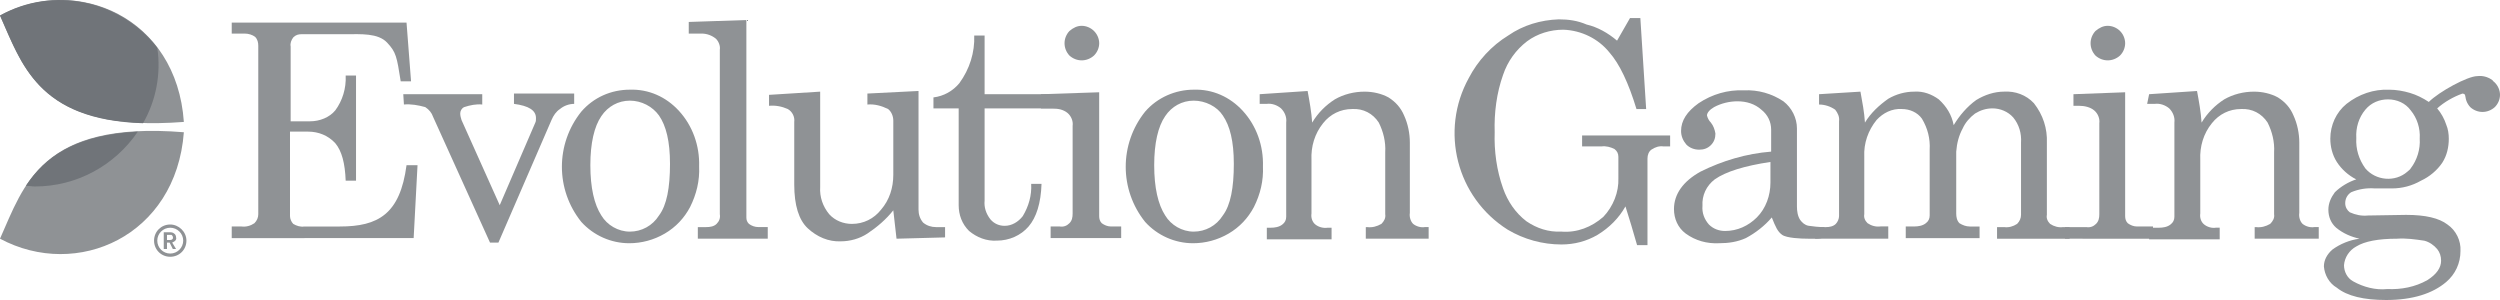
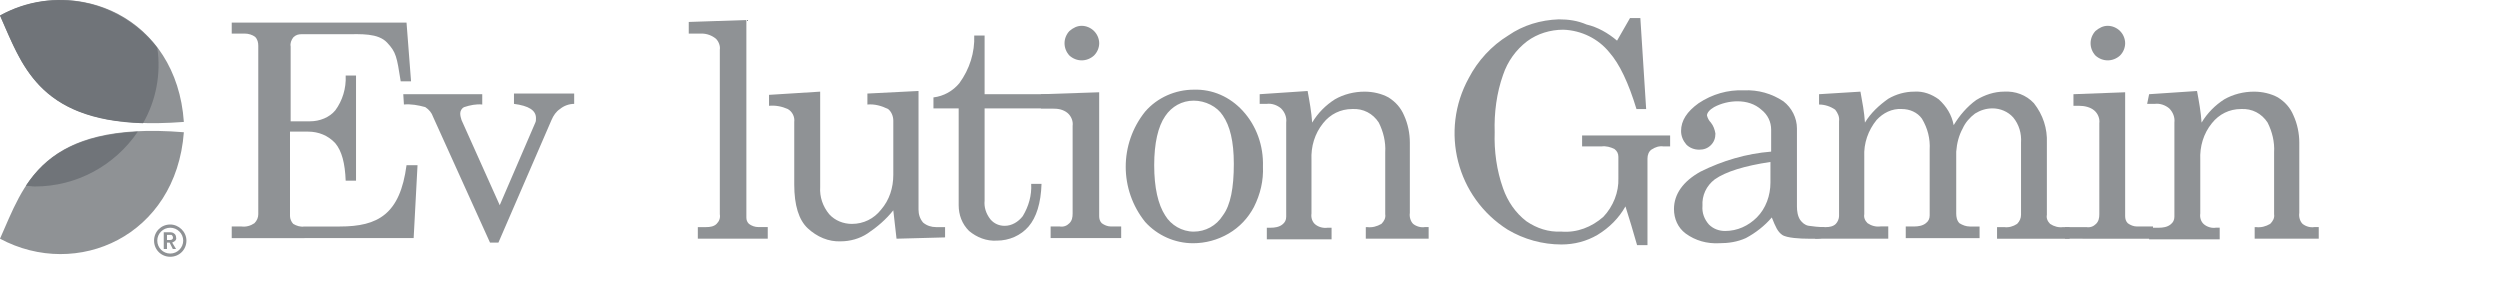
<svg xmlns="http://www.w3.org/2000/svg" version="1.1" id="Слой_1" x="0px" y="0px" width="100px" height="12px" viewBox="0 0 100 12" enable-background="new 0 0 100 12" xml:space="preserve">
  <title>72FA8804-EBA5-4B3E-8209-99A63967779A</title>
  <desc>Created with sketchtool.</desc>
  <path fill="#8F9295" d="M9.269,0.904h6.992l0.181,2.348h-0.414c-0.155-0.981-0.181-1.162-0.544-1.548  c-0.362-0.387-1.061-0.336-1.631-0.336h-1.787c-0.13,0-0.233,0.025-0.336,0.129c-0.078,0.104-0.13,0.233-0.104,0.362v2.993h0.777  c0.388,0,0.776-0.155,1.009-0.438c0.285-0.387,0.44-0.877,0.415-1.394h0.414v4.206h-0.414c-0.026-0.696-0.155-1.187-0.415-1.497  c-0.285-0.31-0.673-0.464-1.087-0.464H11.6v3.38c0,0.104,0.052,0.232,0.13,0.311c0.129,0.077,0.285,0.129,0.44,0.104h1.424  c1.527,0,2.408-0.49,2.667-2.452h0.44l-0.155,2.916H9.269V9.059h0.389c0.181,0.025,0.363-0.026,0.518-0.13  c0.104-0.103,0.155-0.231,0.155-0.36V1.833c0-0.129-0.026-0.258-0.129-0.361c-0.104-0.078-0.259-0.129-0.415-0.129H9.269V0.904z" />
  <path fill="#8F9295" d="M16.131,3.768h3.159v0.413c-0.233-0.026-0.492,0.026-0.725,0.104c-0.104,0.051-0.156,0.155-0.156,0.258  c0,0.078,0.026,0.181,0.052,0.259l1.528,3.406l1.424-3.304c0.026-0.051,0.026-0.103,0.026-0.181c0-0.309-0.285-0.49-0.88-0.568  V3.742h2.408v0.413c-0.208,0-0.415,0.078-0.57,0.207c-0.155,0.103-0.259,0.258-0.337,0.439l-2.123,4.902h-0.337l-2.278-5.032  c-0.052-0.155-0.155-0.284-0.311-0.387c-0.285-0.078-0.57-0.129-0.854-0.104L16.131,3.768z" />
-   <path fill="#8F9295" d="M25.194,3.587c0.751-0.025,1.45,0.284,1.968,0.852c0.543,0.593,0.829,1.394,0.803,2.219  c0.026,0.567-0.104,1.109-0.362,1.625c-0.233,0.439-0.57,0.801-1.01,1.059s-0.932,0.387-1.424,0.387  c-0.725,0-1.424-0.309-1.916-0.852c-1.036-1.29-1.036-3.122,0-4.413C23.744,3.897,24.443,3.587,25.194,3.587z M25.194,4.026  c-0.466,0-0.881,0.232-1.14,0.619c-0.285,0.413-0.44,1.083-0.44,1.961c0,0.903,0.155,1.574,0.44,2.013  c0.233,0.387,0.673,0.646,1.14,0.646s0.906-0.232,1.166-0.646c0.311-0.412,0.44-1.109,0.44-2.064c0-0.903-0.155-1.522-0.44-1.935  C26.1,4.258,25.66,4.026,25.194,4.026L25.194,4.026z" />
  <path fill="#8F9295" d="M29.855,0.801v7.896c0,0.103,0.026,0.18,0.103,0.258c0.104,0.077,0.233,0.129,0.389,0.129h0.363v0.464  h-2.797V9.084h0.336c0.156,0,0.311-0.025,0.415-0.129c0.104-0.104,0.155-0.232,0.129-0.387V1.988  c0.026-0.155-0.051-0.335-0.155-0.438c-0.156-0.129-0.362-0.207-0.569-0.207H27.55V0.878L29.855,0.801z" />
  <path fill="#8F9295" d="M32.807,3.666v3.819c-0.026,0.387,0.104,0.773,0.362,1.084c0.233,0.258,0.57,0.387,0.907,0.387  c0.466,0,0.88-0.207,1.165-0.568C35.577,8,35.732,7.51,35.732,6.994V4.826c0-0.181-0.078-0.362-0.207-0.464  c-0.259-0.129-0.543-0.207-0.829-0.181V3.742l2.045-0.103v4.747c0,0.182,0.052,0.361,0.182,0.516  c0.155,0.13,0.336,0.182,0.517,0.182h0.363v0.412l-1.942,0.052l-0.129-1.136c-0.285,0.361-0.647,0.672-1.036,0.93  c-0.311,0.206-0.699,0.311-1.062,0.311c-0.491,0.024-0.958-0.182-1.32-0.518c-0.363-0.335-0.544-0.928-0.544-1.754V4.877  c0.026-0.206-0.077-0.413-0.259-0.516c-0.233-0.104-0.492-0.155-0.75-0.129V3.794L32.807,3.666z" />
  <path fill="#8F9295" d="M38.969,1.42h0.415v2.348h3.521v0.568h-3.521v3.69c-0.026,0.258,0.052,0.516,0.233,0.748  c0.155,0.182,0.362,0.259,0.569,0.259c0.285,0,0.544-0.155,0.725-0.388c0.233-0.387,0.363-0.825,0.336-1.289h0.414  c-0.025,0.773-0.207,1.342-0.517,1.703s-0.777,0.566-1.269,0.566c-0.415,0.027-0.803-0.129-1.113-0.387  c-0.285-0.283-0.415-0.645-0.415-1.031V4.335h-1.009V3.897c0.414-0.051,0.776-0.257,1.035-0.568  C38.788,2.762,38.995,2.091,38.969,1.42z" />
  <path fill="#8F9295" d="M41.662,3.768l2.305-0.077v4.954c0,0.104,0.026,0.207,0.104,0.284c0.104,0.077,0.233,0.13,0.362,0.13h0.414  v0.464h-2.822V9.059h0.363c0.155,0.025,0.285-0.026,0.388-0.13c0.104-0.103,0.129-0.231,0.129-0.388V5.032  c0.026-0.18-0.052-0.387-0.207-0.516c-0.156-0.129-0.389-0.181-0.596-0.181h-0.466V3.768H41.662z M43.268,1.033  c0.181,0,0.362,0.077,0.492,0.207c0.13,0.129,0.208,0.31,0.208,0.491c0,0.18-0.078,0.361-0.208,0.49  c-0.285,0.258-0.699,0.258-0.984,0c-0.259-0.284-0.259-0.697,0-0.98C42.931,1.11,43.086,1.033,43.268,1.033L43.268,1.033z" />
  <path fill="#8F9295" d="M47.748,3.587c0.75-0.025,1.45,0.284,1.968,0.852c0.543,0.593,0.828,1.394,0.802,2.219  c0.025,0.567-0.103,1.109-0.362,1.625c-0.234,0.439-0.57,0.801-1.01,1.059s-0.932,0.387-1.424,0.387  c-0.725,0-1.425-0.309-1.916-0.852c-1.036-1.29-1.036-3.122,0-4.413C46.296,3.897,47.022,3.587,47.748,3.587z M47.748,4.026  c-0.467,0-0.881,0.232-1.14,0.619c-0.286,0.413-0.44,1.083-0.44,1.961c0,0.903,0.155,1.574,0.44,2.013  c0.233,0.387,0.673,0.646,1.14,0.646c0.466,0,0.906-0.232,1.165-0.646c0.311-0.412,0.44-1.109,0.44-2.064  c0-0.903-0.155-1.522-0.44-1.935C48.679,4.258,48.213,4.026,47.748,4.026L47.748,4.026z" />
  <path fill="#8F9295" d="M50.388,3.768l1.917-0.128c0.076,0.412,0.154,0.851,0.182,1.264c0.23-0.387,0.543-0.697,0.906-0.929  c0.361-0.207,0.775-0.309,1.191-0.309c0.336,0,0.674,0.077,0.957,0.231c0.285,0.181,0.492,0.413,0.623,0.723  c0.154,0.335,0.23,0.723,0.23,1.083v2.813c-0.025,0.155,0.027,0.336,0.131,0.439c0.129,0.104,0.311,0.154,0.465,0.129h0.156v0.464  h-2.514V9.084h0.053c0.207,0.025,0.389-0.025,0.572-0.129c0.104-0.104,0.178-0.232,0.152-0.387V6.09  c0.025-0.413-0.076-0.826-0.258-1.187c-0.232-0.361-0.621-0.568-1.061-0.542c-0.467,0-0.881,0.206-1.166,0.567  C52.59,5.342,52.434,5.858,52.459,6.4v2.141c-0.025,0.156,0.027,0.336,0.156,0.439s0.311,0.154,0.492,0.129h0.156v0.465h-2.59V9.109  h0.154c0.156,0,0.338-0.025,0.467-0.129c0.104-0.078,0.154-0.181,0.154-0.31V4.903c0.027-0.206-0.051-0.413-0.207-0.568  c-0.154-0.129-0.361-0.206-0.568-0.181h-0.286V3.768z" />
  <path fill="#8F9295" d="M64.682,1.626l0.518-0.903h0.414l0.232,3.639h-0.387c-0.313-1.033-0.676-1.807-1.088-2.271  c-0.439-0.542-1.113-0.877-1.838-0.903c-0.518,0-1.035,0.155-1.451,0.464c-0.439,0.335-0.777,0.8-0.959,1.342  c-0.258,0.722-0.361,1.522-0.336,2.296c-0.025,0.749,0.078,1.522,0.336,2.245c0.182,0.516,0.494,0.98,0.934,1.316  c0.416,0.283,0.881,0.438,1.398,0.413c0.621,0.052,1.217-0.181,1.682-0.594c0.389-0.413,0.621-0.981,0.598-1.548V6.271  c0-0.129-0.053-0.232-0.156-0.31c-0.156-0.078-0.338-0.129-0.52-0.104h-0.775V5.419h3.521v0.438h-0.258  c-0.184-0.025-0.336,0.026-0.492,0.129c-0.104,0.077-0.156,0.207-0.156,0.361v3.458h-0.416c-0.154-0.542-0.309-1.059-0.465-1.549  c-0.26,0.465-0.646,0.852-1.113,1.136c-0.441,0.259-0.932,0.387-1.449,0.387c-0.752,0-1.502-0.206-2.15-0.593  c-2.045-1.291-2.719-3.949-1.555-6.064c0.363-0.696,0.908-1.29,1.58-1.703c0.596-0.413,1.295-0.619,2.02-0.645  c0.391,0,0.752,0.051,1.113,0.207C63.904,1.084,64.318,1.317,64.682,1.626z" />
  <path fill="#8F9295" d="M72.967,9.084l0.104,0.181c0,0.335-0.387,0.283-0.752,0.283c-0.283,0-0.852-0.025-1.033-0.154  s-0.26-0.31-0.414-0.696c-0.285,0.335-0.65,0.619-1.037,0.825c-0.338,0.154-0.699,0.206-1.063,0.206  c-0.492,0.026-0.957-0.104-1.344-0.387c-0.313-0.232-0.469-0.594-0.469-0.98c0-0.594,0.363-1.109,1.063-1.497  c0.879-0.438,1.838-0.722,2.824-0.8V5.188c0-0.31-0.131-0.594-0.391-0.8c-0.26-0.233-0.596-0.336-0.959-0.336  c-0.309,0-0.646,0.078-0.932,0.232c-0.182,0.104-0.285,0.232-0.285,0.335c0.025,0.103,0.078,0.207,0.156,0.284  c0.104,0.129,0.156,0.284,0.182,0.439c0,0.181-0.053,0.335-0.182,0.464c-0.131,0.129-0.285,0.181-0.465,0.181  c-0.209,0-0.391-0.077-0.518-0.207c-0.131-0.155-0.209-0.335-0.209-0.542c0-0.413,0.234-0.774,0.701-1.109  c0.543-0.362,1.164-0.542,1.811-0.516c0.57-0.026,1.115,0.129,1.58,0.438c0.338,0.258,0.543,0.671,0.543,1.084v3.122  c0,0.181,0.027,0.387,0.131,0.542c0.078,0.103,0.182,0.206,0.336,0.232C72.527,9.059,72.762,9.084,72.967,9.084z M70.818,6.478  c-1.037,0.155-1.787,0.387-2.227,0.696c-0.338,0.258-0.518,0.646-0.492,1.059c-0.025,0.283,0.076,0.541,0.258,0.748  c0.182,0.181,0.414,0.258,0.648,0.258c0.49,0,0.932-0.206,1.268-0.541c0.363-0.362,0.545-0.878,0.545-1.395V6.478z" />
  <path fill="#8F9295" d="M72.762,3.768l1.656-0.102c0.076,0.413,0.154,0.825,0.18,1.238c0.232-0.387,0.57-0.697,0.934-0.954  c0.311-0.182,0.674-0.284,1.035-0.284c0.363-0.026,0.699,0.102,0.984,0.309c0.311,0.284,0.518,0.619,0.596,1.032  C78.379,4.62,78.689,4.258,79.051,4c0.338-0.207,0.727-0.335,1.115-0.335c0.439-0.026,0.879,0.128,1.191,0.464  c0.363,0.464,0.543,1.006,0.518,1.6v2.865c-0.027,0.129,0.025,0.258,0.129,0.361c0.156,0.104,0.338,0.154,0.518,0.129h0.26v0.464  h-2.9V9.084h0.285c0.18,0.025,0.361-0.025,0.518-0.129c0.104-0.104,0.156-0.232,0.156-0.361V5.703  c0.025-0.361-0.078-0.722-0.313-1.006c-0.207-0.233-0.518-0.362-0.828-0.362c-0.258,0-0.492,0.078-0.699,0.207  c-0.207,0.155-0.389,0.361-0.492,0.594c-0.156,0.284-0.234,0.593-0.26,0.929v2.477c0,0.13,0.025,0.285,0.131,0.388  c0.129,0.077,0.26,0.13,0.414,0.13h0.389v0.464H76.23V9.059h0.336c0.156,0,0.338-0.026,0.467-0.13  c0.104-0.077,0.154-0.181,0.154-0.31V5.987c0.025-0.438-0.078-0.852-0.309-1.239c-0.184-0.258-0.494-0.387-0.805-0.387  c-0.389-0.026-0.75,0.155-1.01,0.439c-0.336,0.413-0.518,0.928-0.492,1.47v2.297c-0.025,0.129,0.025,0.258,0.131,0.36  c0.152,0.104,0.334,0.155,0.518,0.13h0.311v0.489h-2.926V9.084h0.439c0.129,0,0.285-0.025,0.389-0.129  c0.076-0.078,0.129-0.207,0.129-0.311V4.852c0.025-0.181-0.053-0.335-0.154-0.464c-0.182-0.129-0.416-0.207-0.646-0.207V3.768  L72.762,3.768z" />
  <path fill="#8F9295" d="M82.938,3.768l2.068-0.077v4.954c0,0.104,0.027,0.207,0.105,0.284c0.104,0.077,0.232,0.13,0.363,0.13h0.646  v0.489H82.6V9.084h0.855c0.154,0.025,0.283-0.025,0.387-0.129s0.131-0.232,0.131-0.387V4.929c0.025-0.181-0.053-0.387-0.209-0.516  c-0.154-0.129-0.387-0.181-0.596-0.181h-0.23V3.768z M84.307,1.033c0.182,0,0.365,0.077,0.494,0.207  c0.129,0.129,0.205,0.31,0.205,0.491c0,0.18-0.076,0.361-0.205,0.49c-0.285,0.258-0.699,0.258-0.984,0  c-0.258-0.284-0.258-0.697,0-0.98C83.973,1.11,84.129,1.033,84.307,1.033L84.307,1.033z" />
  <path fill="#8F9295" d="M85.965,3.768l1.916-0.128c0.078,0.412,0.156,0.851,0.182,1.264c0.234-0.387,0.545-0.697,0.906-0.929  c0.363-0.207,0.777-0.309,1.191-0.309c0.336,0,0.674,0.077,0.957,0.231c0.287,0.181,0.494,0.413,0.623,0.723  c0.154,0.335,0.232,0.723,0.232,1.083v2.813c-0.025,0.155,0.025,0.336,0.131,0.439c0.129,0.104,0.311,0.154,0.465,0.129h0.182v0.464  h-2.563V9.084h0.051c0.207,0.025,0.389-0.025,0.57-0.129c0.104-0.104,0.182-0.232,0.156-0.387V6.09  c0.025-0.413-0.078-0.826-0.26-1.187c-0.234-0.361-0.621-0.568-1.064-0.542c-0.465,0-0.877,0.206-1.164,0.567  c-0.336,0.413-0.49,0.929-0.465,1.471v2.141c-0.025,0.156,0.025,0.336,0.156,0.439c0.129,0.104,0.309,0.154,0.465,0.129h0.156v0.465  h-2.824V9.109h0.391c0.154,0,0.336-0.025,0.465-0.129c0.104-0.078,0.156-0.181,0.156-0.31V4.903  c0.025-0.206-0.053-0.413-0.207-0.568c-0.156-0.129-0.365-0.206-0.57-0.181h-0.313L85.965,3.768z" />
-   <path fill="#8F9295" d="M97.152,4.078c0.414-0.413,1.553-1.033,1.939-1.033c0.209-0.026,0.416,0.026,0.596,0.155  c0.131,0.129-0.102,0.439-0.102,0.62c0,0.129-0.051,0.284-0.129,0.387c-0.078,0.104-0.209,0.155-0.338,0.155  c-0.232,0-0.389-0.155-0.467-0.438c-0.025-0.129-0.076-0.181-0.154-0.181c-0.361,0.129-0.725,0.336-1.01,0.593  c0.156,0.181,0.285,0.413,0.361,0.646c0.078,0.181,0.104,0.387,0.104,0.568c0,0.335-0.076,0.671-0.258,0.955  c-0.207,0.309-0.518,0.567-0.854,0.722c-0.361,0.206-0.752,0.31-1.166,0.31h-0.672c-0.338-0.025-0.65,0.025-0.959,0.154  c-0.156,0.104-0.234,0.26-0.234,0.439c0,0.154,0.078,0.283,0.182,0.361c0.234,0.104,0.465,0.154,0.725,0.129l1.529-0.025  c0.777,0,1.32,0.129,1.656,0.387c0.338,0.232,0.543,0.645,0.518,1.059c0,0.489-0.207,0.929-0.57,1.238  C97.307,11.742,96.506,12,95.443,12c-0.881,0-1.555-0.155-1.969-0.491c-0.311-0.181-0.49-0.515-0.518-0.852  c0-0.257,0.129-0.489,0.336-0.671c0.313-0.231,0.699-0.387,1.088-0.438c-0.336-0.077-0.648-0.206-0.932-0.438  c-0.207-0.181-0.313-0.438-0.313-0.723c0-0.258,0.105-0.49,0.26-0.697c0.234-0.23,0.543-0.412,0.855-0.516  c-0.313-0.154-0.596-0.412-0.777-0.696c-0.182-0.284-0.26-0.62-0.26-0.929c0-0.542,0.234-1.059,0.648-1.394  c0.49-0.387,1.088-0.593,1.709-0.567c0.283,0,0.57,0.052,0.83,0.129C96.66,3.794,96.92,3.923,97.152,4.078z M95.883,9.548  c-0.752,0-1.295,0.104-1.631,0.31c-0.285,0.155-0.467,0.439-0.492,0.749c0,0.258,0.129,0.516,0.363,0.645  c0.412,0.231,0.904,0.361,1.371,0.31c0.545,0.025,1.113-0.078,1.607-0.361c0.361-0.231,0.543-0.49,0.543-0.773  c0-0.181-0.053-0.336-0.156-0.465c-0.129-0.154-0.311-0.284-0.518-0.336C96.607,9.574,96.246,9.522,95.883,9.548L95.883,9.548z   M95.521,3.975c-0.338,0-0.674,0.129-0.908,0.413c-0.26,0.31-0.387,0.722-0.361,1.135c-0.025,0.438,0.102,0.852,0.361,1.212  c0.414,0.49,1.191,0.567,1.686,0.129c0.051-0.052,0.104-0.077,0.129-0.129c0.258-0.335,0.389-0.774,0.361-1.187  c0.027-0.413-0.104-0.826-0.361-1.135C96.221,4.129,95.883,3.975,95.521,3.975L95.521,3.975z" />
-   <path fill="#8F9295" d="M99.301,3.097c0.182,0,0.361,0.078,0.492,0.206C99.922,3.433,100,3.613,100,3.794s-0.078,0.361-0.207,0.49  c-0.285,0.258-0.701,0.258-0.984,0c-0.26-0.284-0.26-0.697,0-0.981C98.965,3.175,99.119,3.097,99.301,3.097L99.301,3.097z" />
  <path fill="#8F9295" d="M6.809,9.6H6.68V9.394h0.052c0.052,0,0.077,0,0.129,0C6.887,9.42,6.913,9.445,6.913,9.471  C6.939,9.548,6.887,9.6,6.809,9.6L6.809,9.6 M7.043,9.496c0-0.051-0.026-0.129-0.078-0.154C6.913,9.29,6.835,9.29,6.758,9.29H6.55  v0.671h0.13V9.703h0.104l0.129,0.258h0.13L6.887,9.703C7.017,9.652,7.069,9.574,7.043,9.496 M6.809,10.142  c-0.285,0-0.518-0.232-0.518-0.517c0-0.283,0.233-0.516,0.518-0.516c0.285,0,0.519,0.232,0.519,0.516  C7.328,9.909,7.094,10.142,6.809,10.142 M6.809,8.98c-0.362,0-0.647,0.284-0.647,0.645c0,0.361,0.285,0.646,0.647,0.646  c0.363,0,0.648-0.284,0.648-0.646C7.457,9.265,7.146,8.98,6.809,8.98L6.809,8.98" />
  <path fill="#8F9295" d="M0,0.62c3.082-1.651,7.069,0.078,7.354,4.257C1.657,5.316,0.958,2.762,0,0.62z" />
  <path fill="#8F9295" d="M0,9.548c3.082,1.651,7.043-0.103,7.354-4.258C1.657,4.826,0.958,7.406,0,9.548z" />
  <path fill="#707479" d="M6.292,1.91C4.816,0,2.123-0.567,0,0.62c0.854,1.909,1.501,4.181,5.722,4.309  C6.24,4.026,6.447,2.968,6.292,1.91L6.292,1.91z M1.035,7.432c0.129,0,0.233,0.027,0.362,0.027c1.657,0,3.185-0.826,4.118-2.194  C2.977,5.394,1.786,6.297,1.035,7.432L1.035,7.432z" />
</svg>